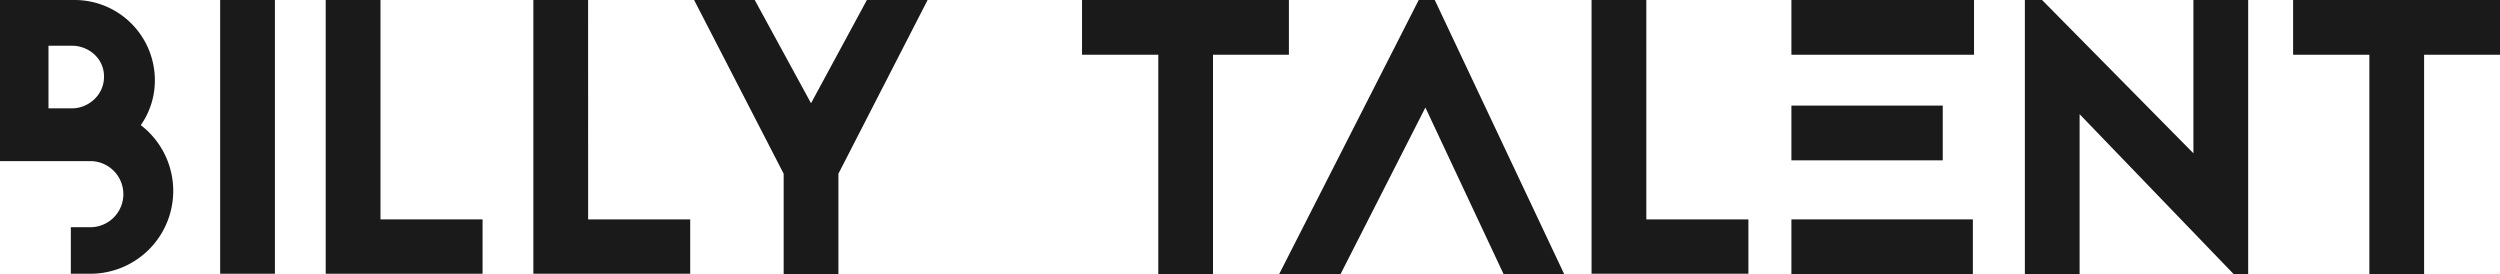
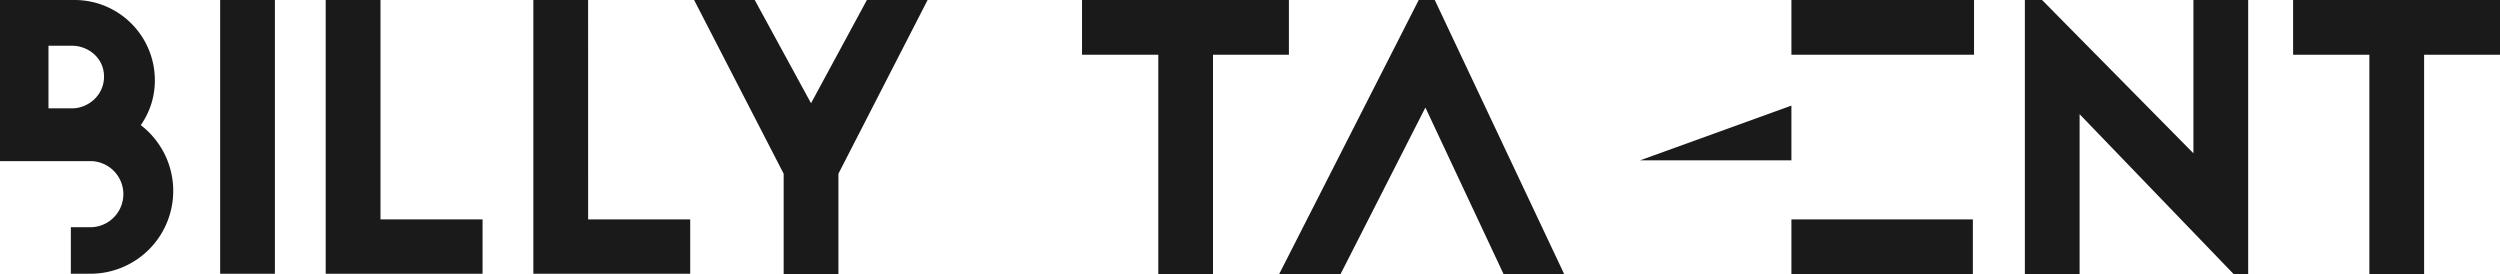
<svg xmlns="http://www.w3.org/2000/svg" viewBox="0 0 1482.31 162.54">
  <defs>
    <style>.cls-1{fill:#1a1a1a;}</style>
  </defs>
  <title>bt_logo_dark</title>
  <g id="Layer_2" data-name="Layer 2">
    <g id="Layer_1-2" data-name="Layer 1">
      <path class="cls-1" d="M53.1,134.72a19.6,19.6,0,1,0,0-39.19H0V0H44.29A47.59,47.59,0,0,1,91.82,47.53,46,46,0,0,1,83.47,74.2a49.12,49.12,0,0,1-29.91,88.11H42V134.72ZM42.9,64.23c9,0,18.78-7.42,18.78-18.78S51.94,27.13,42.9,27.13H28.75v37.1Z" />
      <path class="cls-1" d="M130.54,162.31V0H163V162.31Z" />
      <path class="cls-1" d="M225.6,130.08h60.52v32.23h-93V0H225.6Z" />
      <path class="cls-1" d="M348.72,130.08h60.52v32.23h-93V0h32.46Z" />
      <path class="cls-1" d="M550,0,497.12,103v59.59H464.65V103L411.55,0H447.5l33.38,61.21L514,0Z" />
      <path class="cls-1" d="M764.22,0V32.46h-45V162.54H686.78V32.46H641.56V0Z" />
      <path class="cls-1" d="M850.71,0l76.75,162.54H891.52L845.15,63.76l-50.32,98.78h-36.4L841.2,0Z" />
-       <path class="cls-1" d="M976.15,130.08h60.52v32.23h-93V0h32.47Z" />
-       <path class="cls-1" d="M1170.45,32.46H1062.17V0h108.28ZM1062.17,62.61h89.73V95.07h-89.73Zm0,67.47h107.59v32.46H1062.17Z" />
+       <path class="cls-1" d="M1170.45,32.46H1062.17V0h108.28ZM1062.17,62.61V95.07h-89.73Zm0,67.47h107.59v32.46H1062.17Z" />
      <path class="cls-1" d="M1324.41,162.54l-91.36-94.83v94.83h-32.46V0h10.2l89.74,90.89V0H1333V162.54Z" />
      <path class="cls-1" d="M1482.31,0V32.46h-45V162.54h-32.46V32.46h-45.21V0Z" />
    </g>
  </g>
</svg>